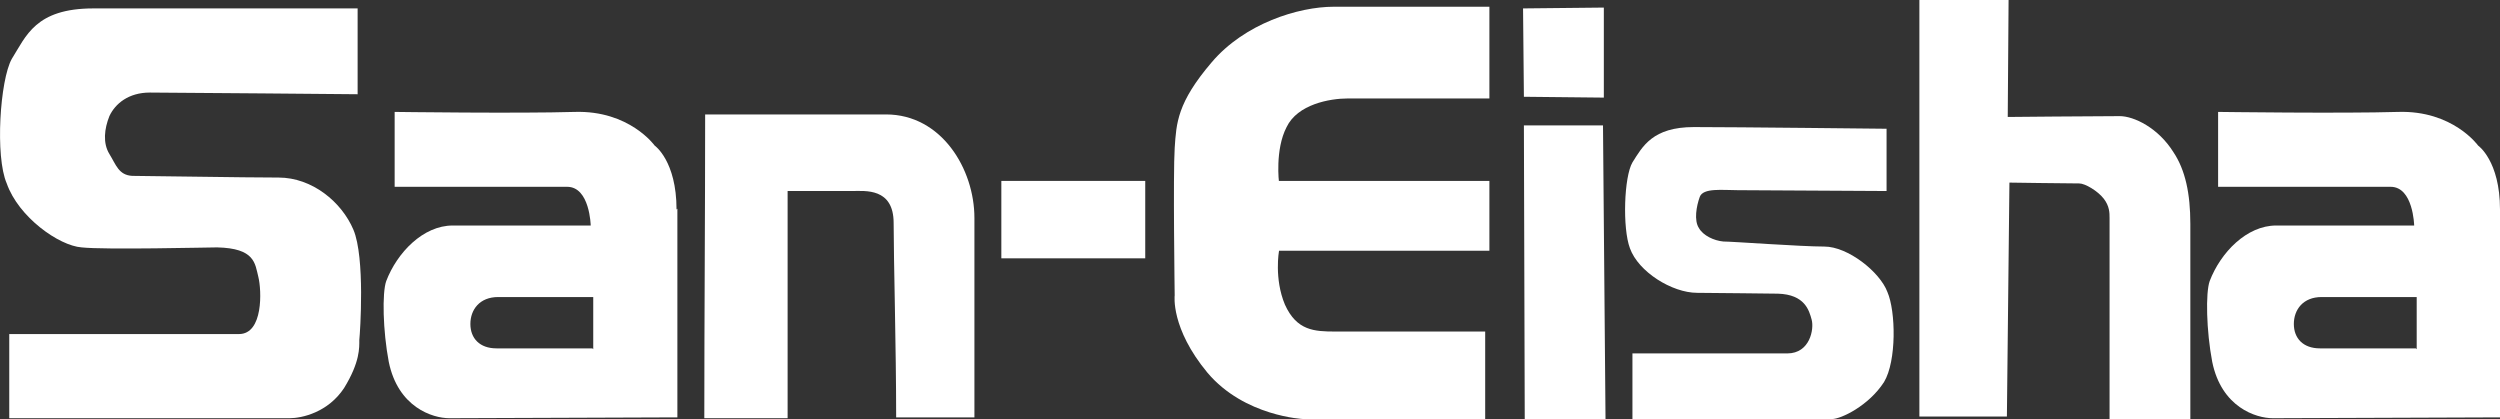
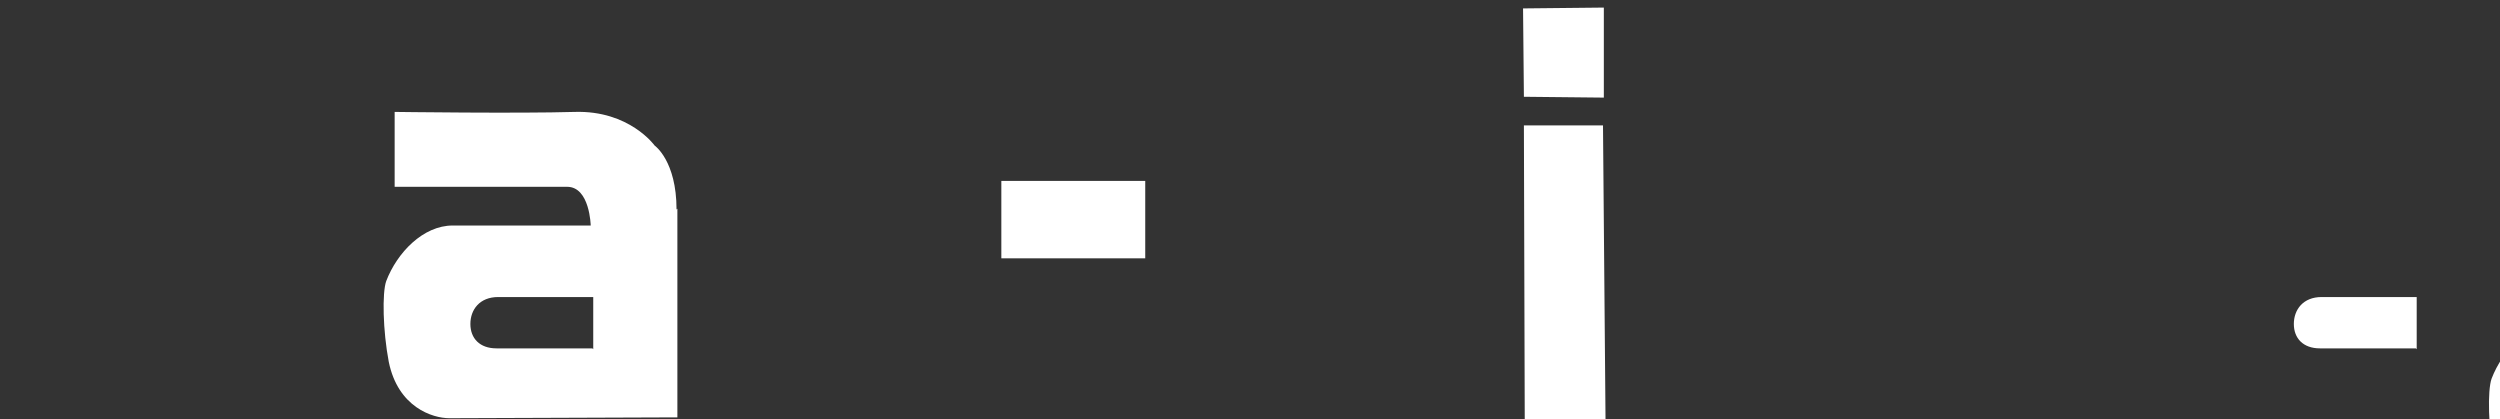
<svg xmlns="http://www.w3.org/2000/svg" id="_レイヤー_2" version="1.1" viewBox="0 0 297.1 49.8">
  <rect x="0" y="0" width="297.1" height="49.8" fill="#333333" stroke="none" />
  <defs>
    <style>
      .st0 {
        fill: #fff;
      }
    </style>
  </defs>
-   <path class="st0" d="M1.1,39.7h27.3c2.9,0,2.7-5.2,2.3-6.8-.4-1.6-.4-3.4-4.9-3.5-.9,0-13.4.3-16.1,0-2.7-.2-7.5-3.6-8.9-7.6C-.6,18.6,0,9.5,1.4,7,3.1,4.3,4.2,1,11.1,1s31.4,0,31.4,0v10.2c0,0-22.2-.2-24.7-.2s-4.1,1.3-4.8,2.8c-.6,1.5-.8,3.2,0,4.5.8,1.3,1.1,2.5,2.7,2.6,1.6,0,13.4.2,17.4.2s7.5,2.9,8.9,6.2c1.4,3.3.8,12.2.7,13.1,0,.9.1,2.6-1.8,5.7-1.9,2.9-5,3.6-6.5,3.6s-33.3,0-33.3,0v-10.1Z" />
  <path class="st0" d="M80.4,24.9c0-5.8-2.6-7.6-2.6-7.6,0,0-3-4.2-9.5-4-6.6.2-21.4,0-21.4,0v8.9s17.8,0,20.5,0c2.7,0,2.8,4.6,2.8,4.6,0,0-12.9,0-16.4,0-3.5,0-6.6,3.2-7.9,6.6-.5,1.4-.4,5.9.3,9.6,1.1,5.4,5.2,6.7,7.2,6.7s27.1-.1,27.1-.1c0,0,0-19,0-24.8ZM70.4,41.4h-11.4c-2,0-3.1-1.2-3.1-2.9s1.1-3.2,3.3-3.2,11.3,0,11.3,0v6.2Z" />
-   <path class="st0" d="M115.8,25.8v23.8h-9.3c0-8.2-.3-18.9-.3-23.1s-3.4-3.8-4.9-3.8h-7.7v27c-3.5,0-6.4,0-9.9,0,0-11.7.1-24.4.1-36.1h21.5c6.6,0,10.5,6.5,10.5,12.3Z" />
  <g>
    <polygon class="st0" points="190.8 49.8 181.2 49.8 181.1 14.9 190.5 14.9 190.8 49.8" />
    <polygon class="st0" points="181.1 11.5 181 1 190.6 .9 190.6 11.6 181.1 11.5" />
  </g>
-   <path class="st0" d="M251.9,13.8c1.7,0,4.6,1.4,6.4,4.3,1.4,2.1,2,4.9,2,8.5s0,23.2,0,23.2h-9.6v-23.9c0-.6,0-1.4-.7-2.3-.7-.9-2.2-1.8-2.9-1.8-1.5,0-8.3-.1-8.3-.1l-.3,27.8h-10.4V0h10.6s-.1,13.9-.1,13.9c0,0,10.4-.1,13.4-.1Z" />
  <rect class="st0" x="119" y="21.5" width="17.1" height="9.2" />
-   <path class="st0" d="M151.9,21.5h25.1v8.3h-25s-.6,3.3.7,6.4c1.4,3.1,3.5,3.2,6,3.2h17.8v10.4h-21.6s-7-.3-11.4-5.5c-4.4-5.3-3.9-9.2-3.9-9.2,0,0-.2-14.5,0-17.5.2-3,.3-5.4,4.4-10.2,3.9-4.6,10.3-6.6,14.5-6.6,6,0,18.5,0,18.5,0v10.9s-14.6,0-16.8,0c-2.2,0-6,.7-7.3,3.4-1.4,2.7-.9,6.6-.9,6.6Z" />
-   <path class="st0" d="M193.8,42s18,0,18.6,0c2.7,0,3.2-2.9,2.9-4-.3-1.1-.8-3-4-3.1-.6,0-7.7-.1-9.6-.1-3,0-7-2.5-8-5.3-.9-2.4-.7-8.5.3-10.2,1.2-1.9,2.4-4.2,7.3-4.2s22.9.2,22.9.2v7.4s-16-.1-17.7-.1c-1.8,0-4.1-.3-4.5.8-.4,1.1-.7,2.8-.1,3.7.5.9,1.8,1.5,2.9,1.6,1.1,0,9.2.6,12,.6s6.6,3,7.5,5.4c1,2.3,1.1,8.2-.4,10.7-1.8,2.8-5.1,4.4-6.2,4.4s-23.7,0-23.7,0v-7.8Z" />
-   <path class="st0" d="M297.1,24.9c0-5.8-2.6-7.6-2.6-7.6,0,0-3-4.2-9.5-4-6.6.2-21.4,0-21.4,0v8.9s17.8,0,20.5,0c2.7,0,2.8,4.6,2.8,4.6,0,0-12.9,0-16.4,0-3.5,0-6.6,3.2-7.9,6.6-.5,1.4-.4,5.9.3,9.6,1.1,5.4,5.2,6.7,7.2,6.7s27.1-.1,27.1-.1c0,0,0-19,0-24.8ZM287.1,41.4h-11.4c-2,0-3.1-1.2-3.1-2.9s1.1-3.2,3.3-3.2,11.3,0,11.3,0v6.2Z" />
+   <path class="st0" d="M297.1,24.9v8.9s17.8,0,20.5,0c2.7,0,2.8,4.6,2.8,4.6,0,0-12.9,0-16.4,0-3.5,0-6.6,3.2-7.9,6.6-.5,1.4-.4,5.9.3,9.6,1.1,5.4,5.2,6.7,7.2,6.7s27.1-.1,27.1-.1c0,0,0-19,0-24.8ZM287.1,41.4h-11.4c-2,0-3.1-1.2-3.1-2.9s1.1-3.2,3.3-3.2,11.3,0,11.3,0v6.2Z" />
</svg>